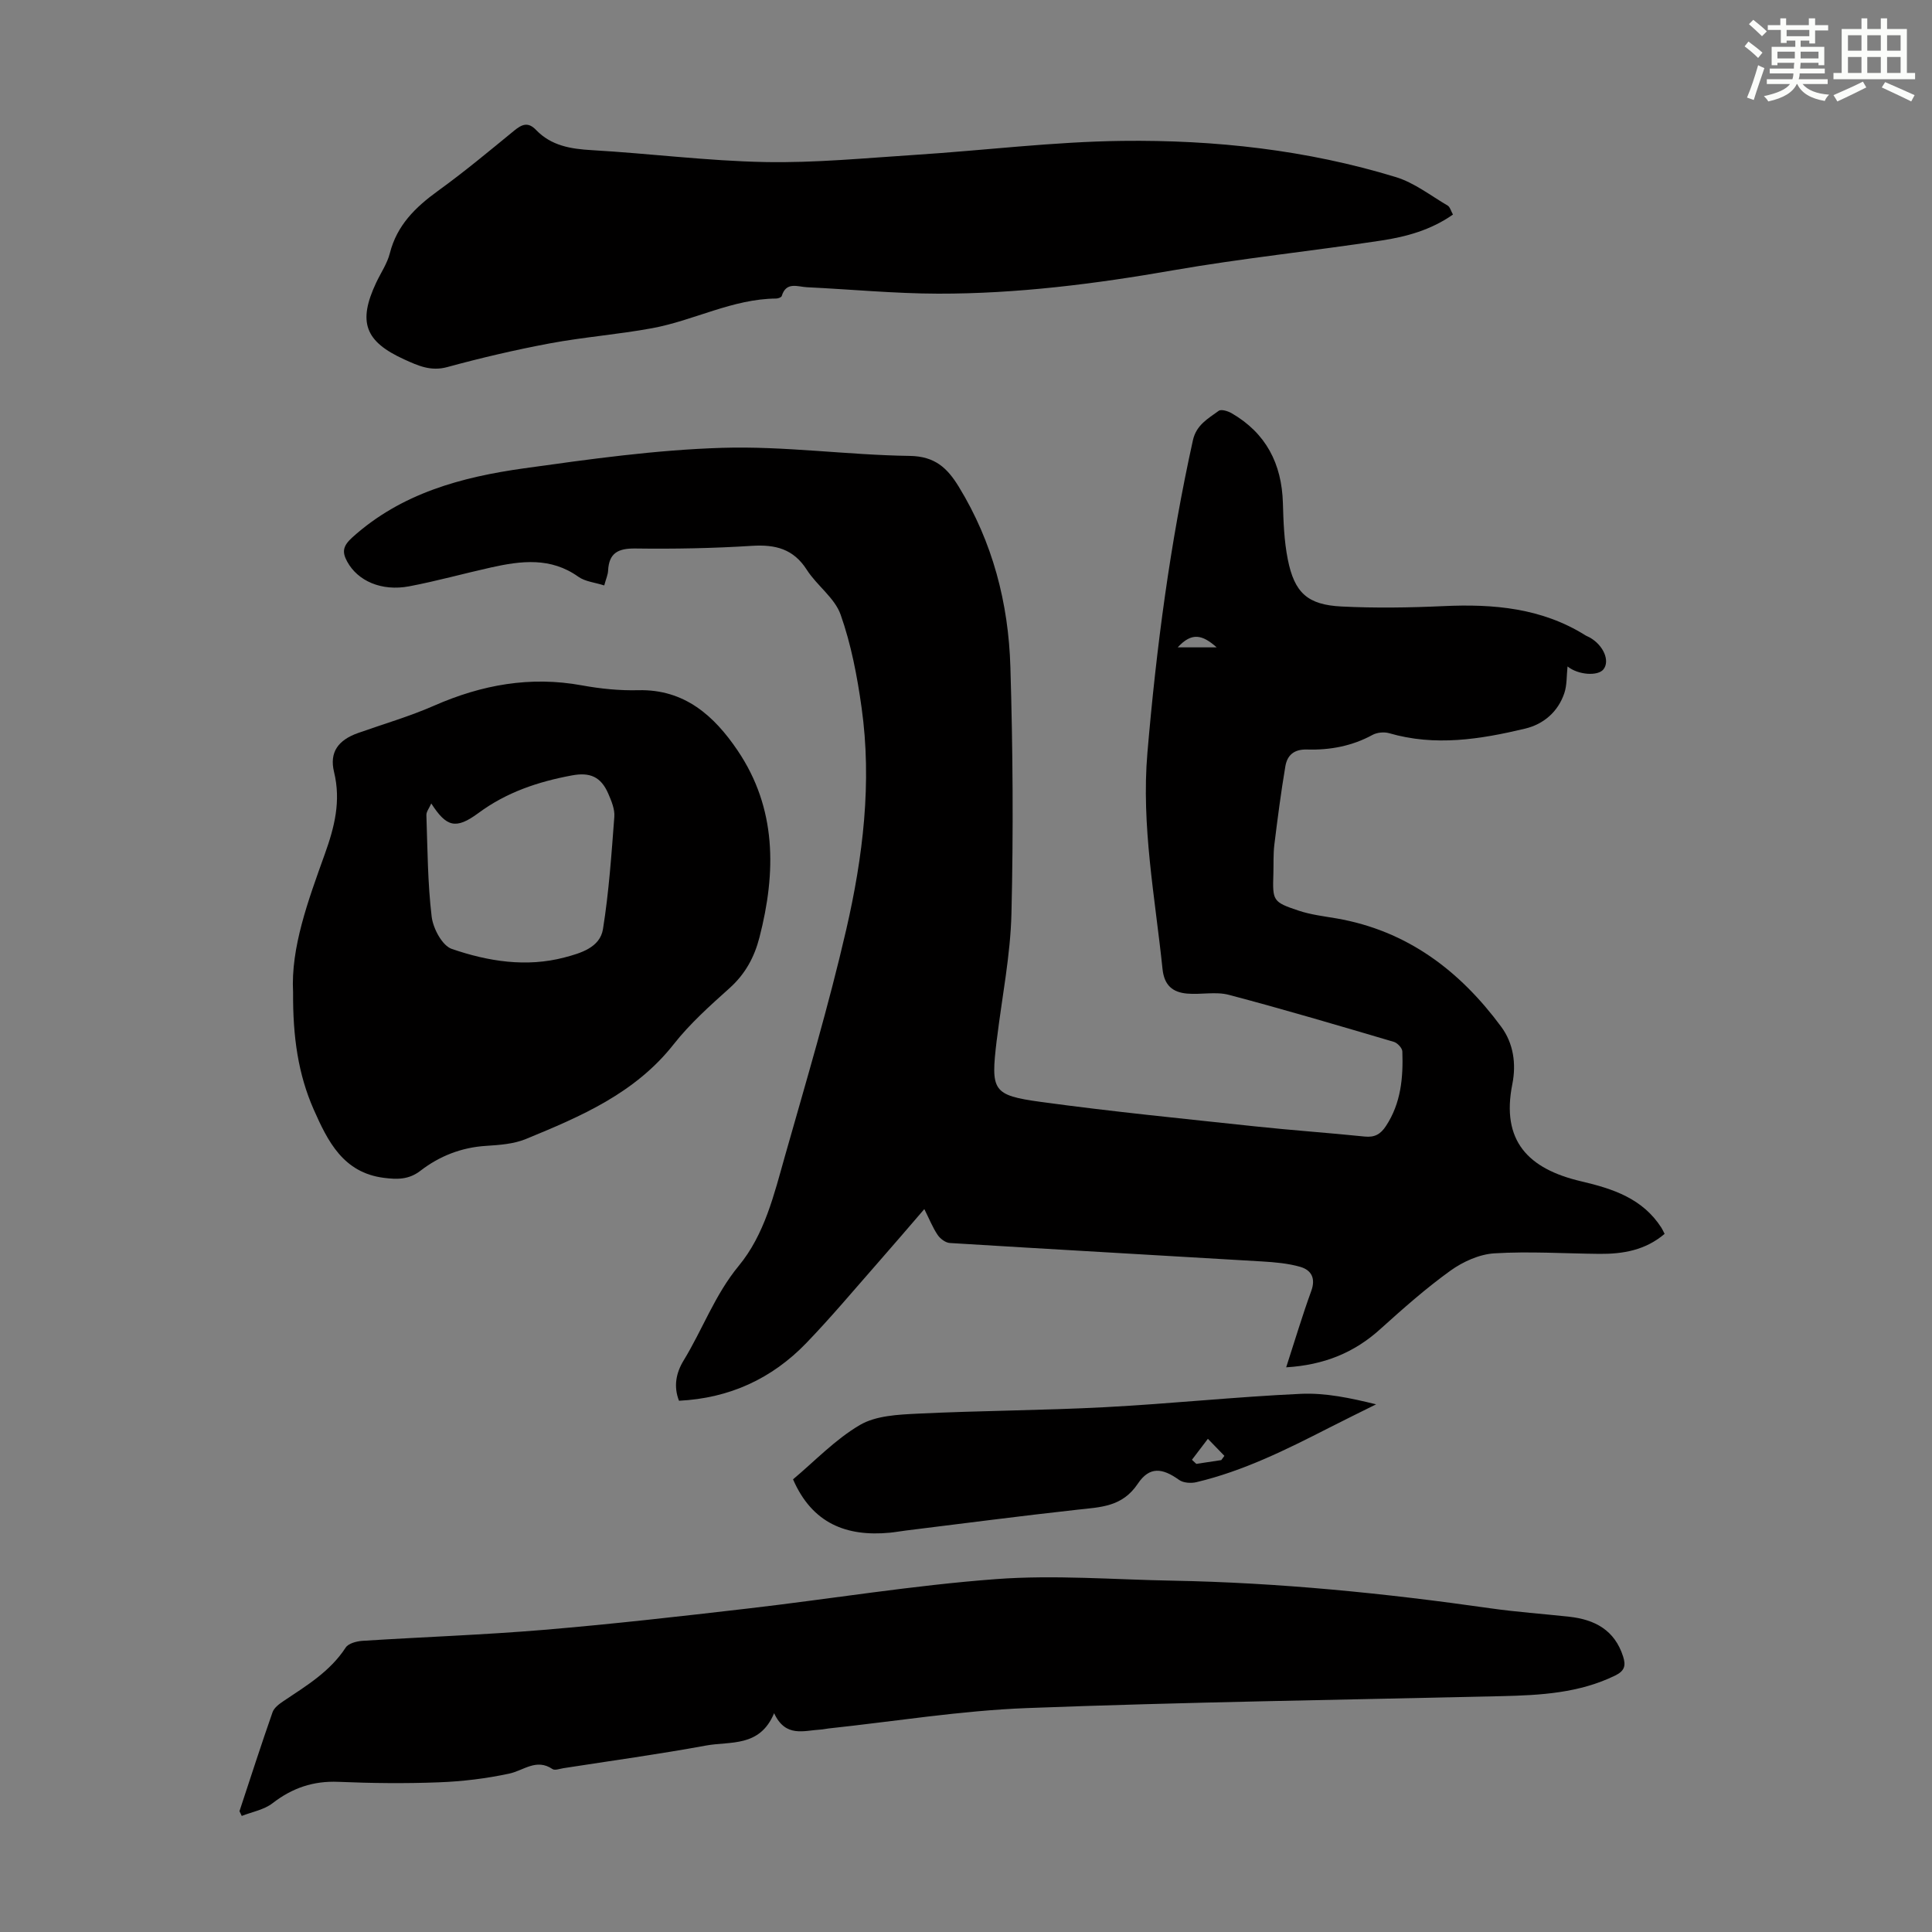
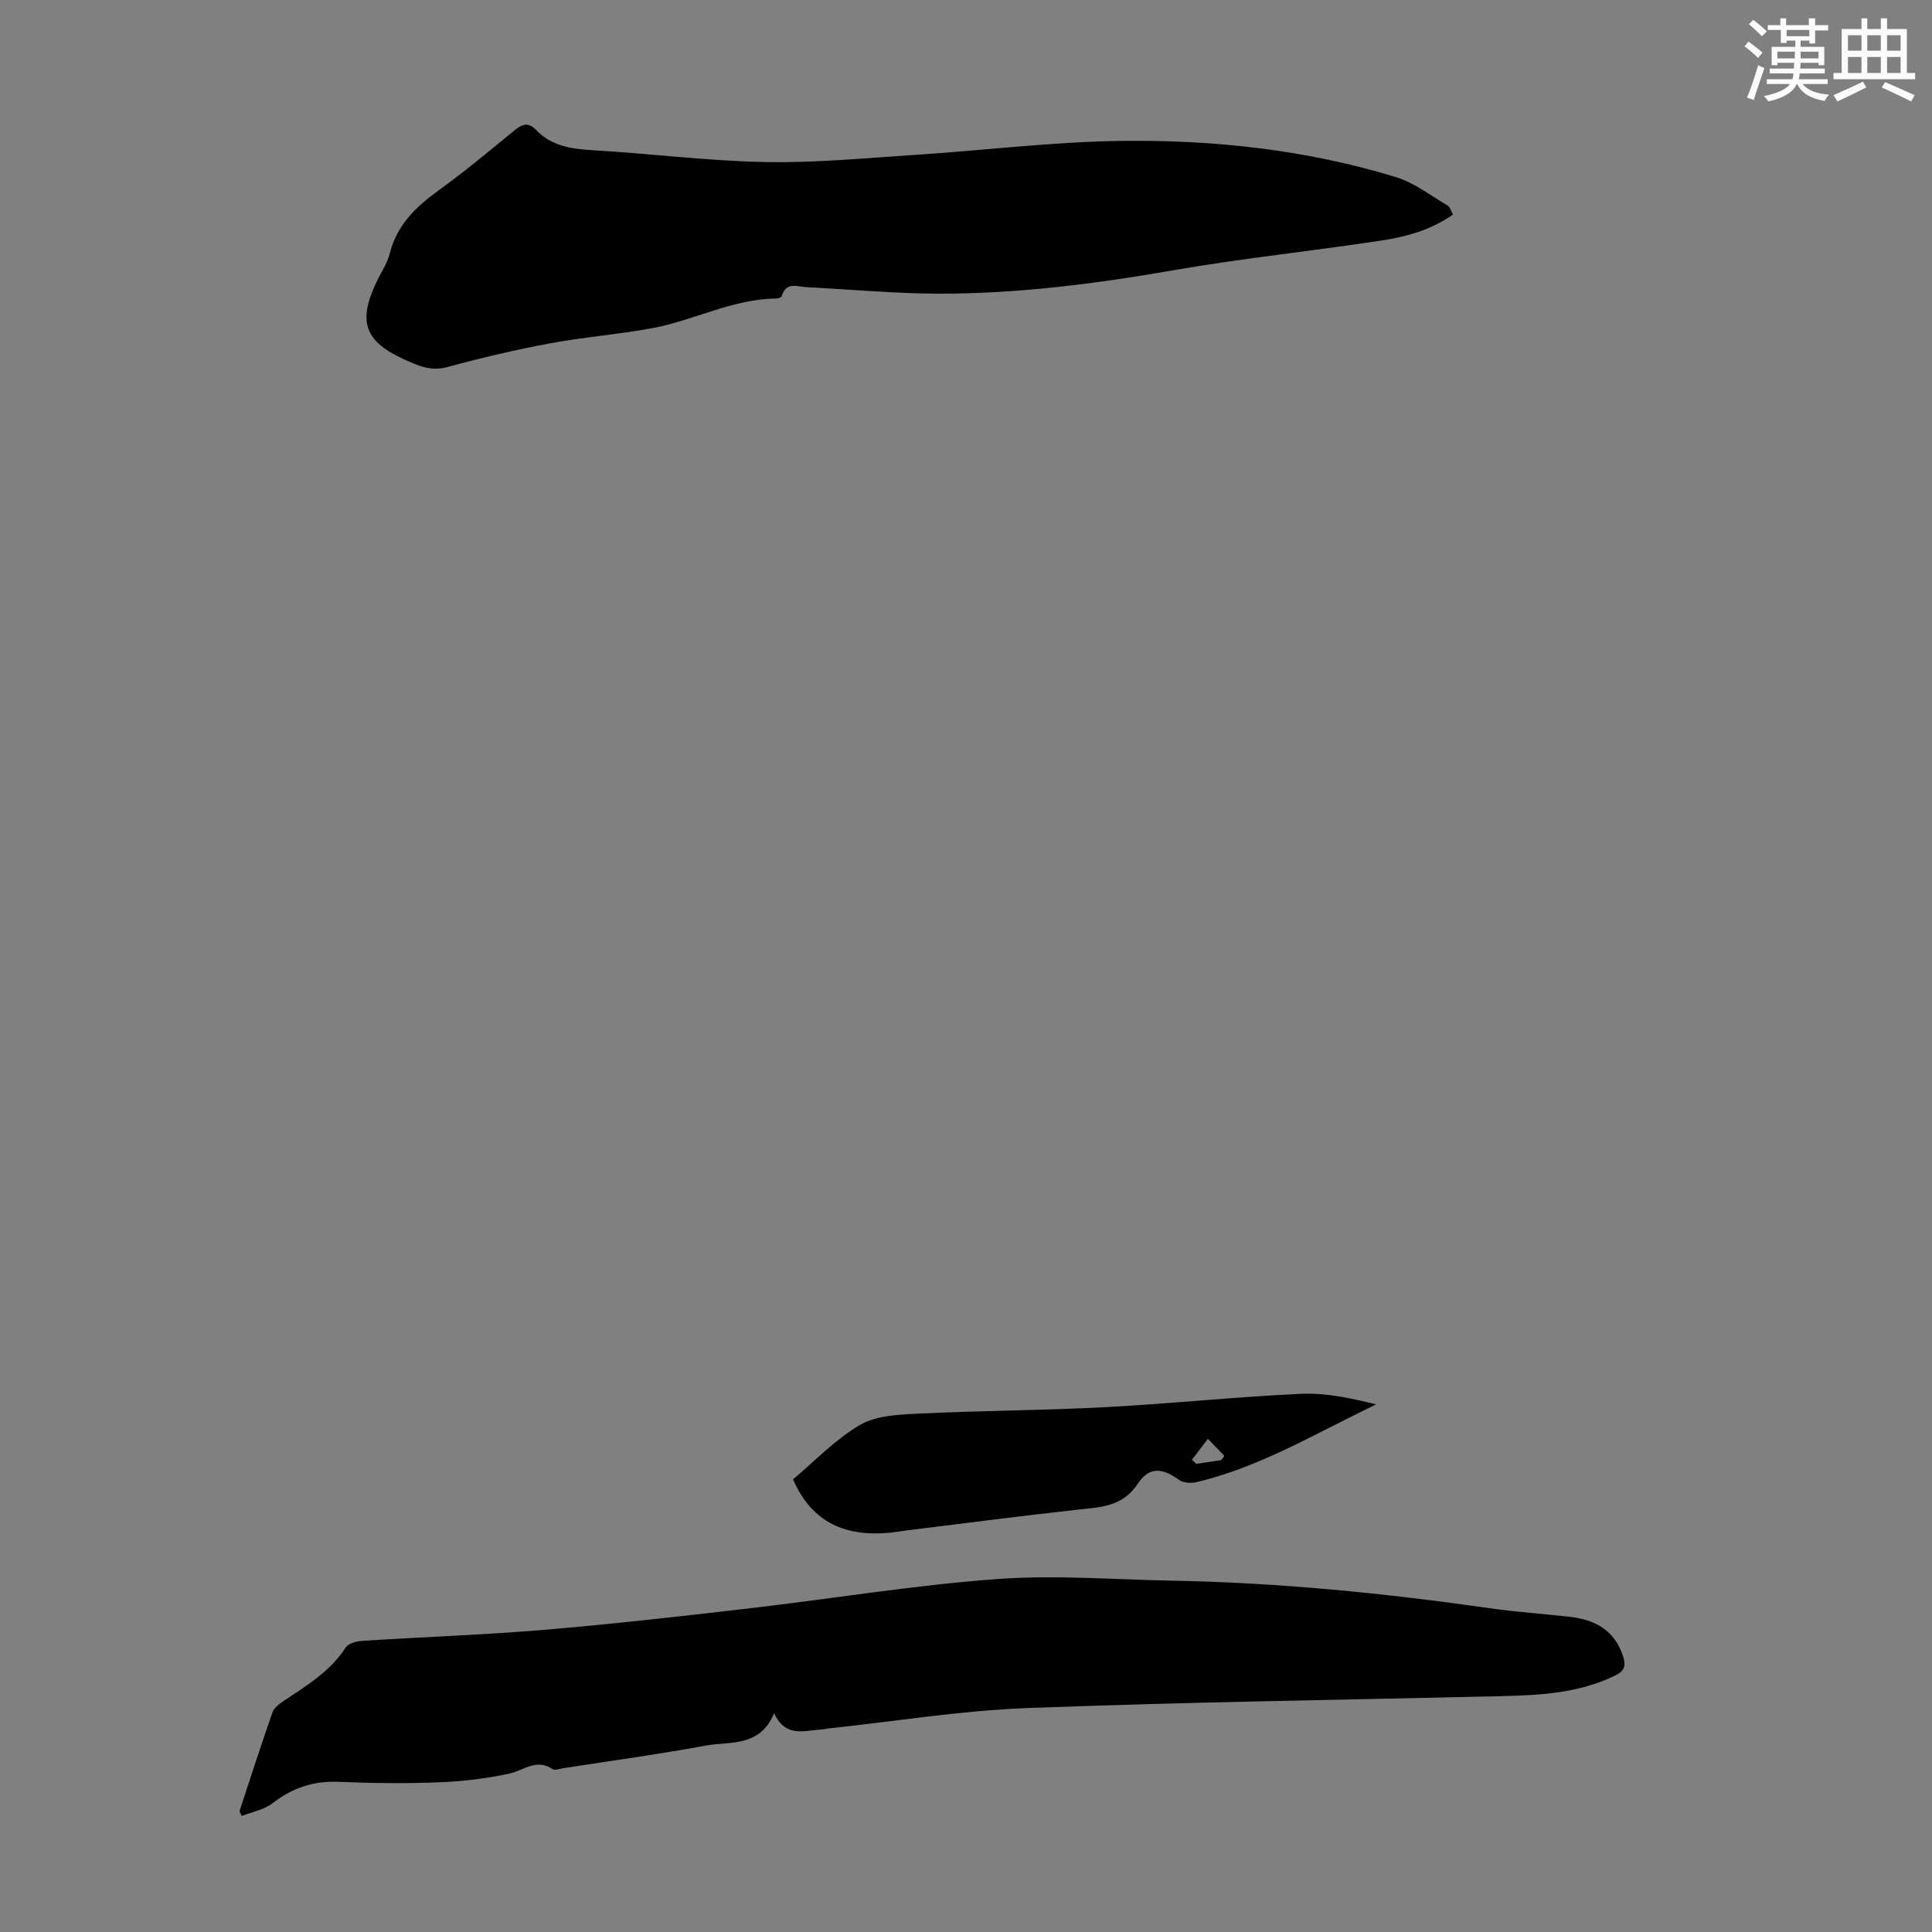
<svg xmlns="http://www.w3.org/2000/svg" enable-background="new 0 0 400 400" viewBox="0 0 400 400">
  <rect x="0" y="0" width="400" height="400" fill="#808080" stroke="none" />
  <g fill="#010000">
-     <path d="m266.29 283.09c1.83-5.64 3.36-10.78 5.19-15.8.97-2.66 0-4.34-2.27-5-2.53-.73-5.25-.96-7.9-1.12-21.55-1.29-43.11-2.49-64.65-3.82-.89-.05-2-.88-2.53-1.67-1.03-1.53-1.72-3.28-2.76-5.35-3.43 3.97-6.53 7.61-9.69 11.2-4.88 5.55-9.63 11.23-14.75 16.54-7.11 7.37-15.89 11.42-26.35 11.94-1.17-2.98-.59-5.8.94-8.31 3.94-6.45 6.49-13.64 11.42-19.61 5.37-6.5 7.32-14.78 9.57-22.72 4.42-15.58 9.06-31.12 12.69-46.89 3.47-15.07 5.36-30.48 3.18-45.99-.91-6.5-2.16-13.07-4.34-19.24-1.23-3.48-4.91-6.01-7-9.28-2.78-4.35-6.52-5.26-11.36-4.96-8.03.51-16.1.66-24.15.55-3.55-.04-5.45.92-5.63 4.59-.04.85-.43 1.69-.8 3.06-1.92-.62-3.94-.79-5.36-1.8-5.72-4.08-11.84-3.31-18.05-1.93-5.67 1.26-11.27 2.83-16.97 3.91-5.74 1.08-10.66-1.11-12.84-5.12-1.11-2.03-.88-3.25 1.08-5.02 10.15-9.15 22.62-12.48 35.54-14.29 13.6-1.9 27.29-3.82 40.99-4.24 12.92-.4 25.9 1.49 38.86 1.67 5.22.08 7.78 2.5 10.16 6.39 7.02 11.48 10.29 24.1 10.68 37.33.51 17 .63 34.03.22 51.02-.21 8.68-1.96 17.32-3.01 25.98-.01.11-.03.22-.05.33-1.23 10.4-.91 11.32 9.16 12.7 14.73 2.02 29.53 3.47 44.31 5.06 7.56.81 15.16 1.33 22.72 2.11 2.07.21 3.28-.47 4.4-2.17 3.13-4.74 3.59-10.04 3.4-15.45-.02-.7-1.01-1.76-1.75-1.98-11.36-3.35-22.72-6.72-34.17-9.74-2.72-.72-5.79 0-8.67-.26-2.94-.27-4.7-1.67-5.06-5.07-1.55-14.9-4.42-29.68-3.13-44.79 1.85-21.76 4.7-43.36 9.42-64.7.7-3.17 3.14-4.49 5.34-6.09.52-.38 1.91.05 2.67.49 7.12 4.12 10.38 10.45 10.62 18.58.11 3.9.25 7.86 1.01 11.67 1.38 6.94 4.09 9.42 11.13 9.77 7.02.35 14.09.24 21.11-.08 10.35-.48 20.34.38 29.39 6.05.28.18.61.28.9.45 2.84 1.61 4.22 4.85 2.82 6.6-1.13 1.42-5.19 1.19-7.43-.61-.21 1.96-.1 3.85-.66 5.52-1.31 3.89-4.3 6.44-8.14 7.36-9.27 2.21-18.63 3.71-28.13.94-1.04-.3-2.49-.16-3.44.35-4.26 2.33-8.84 3.17-13.57 3.03-2.72-.08-4.09 1.2-4.48 3.47-.91 5.39-1.61 10.81-2.28 16.23-.24 1.99-.14 4.03-.2 6.04-.18 5.59-.14 5.83 5.23 7.62 2.52.84 5.22 1.16 7.86 1.61 14.61 2.54 25.51 10.82 34.08 22.43 2.52 3.41 3.15 7.64 2.3 11.89-2.34 11.71 3.25 17.54 14.26 20.11 6.62 1.55 12.71 3.56 16.6 9.6.23.36.4.76.67 1.28-3.97 3.38-8.6 4.18-13.48 4.14-7.26-.07-14.54-.55-21.76-.11-3.13.19-6.52 1.73-9.12 3.6-5.06 3.64-9.76 7.81-14.4 11.99-5.46 4.99-11.77 7.53-19.59 8.01zm-14.39-149.06c-2.97-2.64-5.15-3.18-8.07 0z" />
    <path d="m160.27 354.7c-2.97 7.13-9.1 5.77-14.12 6.7-9.78 1.8-19.65 3.15-29.48 4.68-.77.12-1.8.52-2.29.18-3.35-2.26-5.96.31-8.96.95-4.77 1.02-9.68 1.62-14.56 1.8-6.92.27-13.88.19-20.8-.1-5.2-.22-9.56 1.27-13.65 4.44-1.75 1.35-4.22 1.78-6.36 2.62-.16-.33-.31-.65-.47-.98 2.26-6.84 4.47-13.7 6.85-20.5.33-.93 1.39-1.71 2.28-2.31 4.73-3.17 9.62-6.09 12.86-11.07.56-.86 2.25-1.31 3.45-1.39 12.5-.8 25.03-1.23 37.51-2.27 14.15-1.19 28.26-2.79 42.36-4.43 17.11-1.98 34.15-4.8 51.3-6.08 12.11-.91 24.37.1 36.56.32 22.07.41 43.98 2.6 65.81 5.72 5.42.77 10.9 1.15 16.35 1.75 5.28.58 9.39 2.77 11.13 8.21.6 1.86.36 2.99-1.63 3.96-7.48 3.65-15.48 4.08-23.56 4.27-32.76.77-65.53 1.22-98.27 2.47-13.71.53-27.36 2.76-41.04 4.22-.56.06-1.11.2-1.66.23-3.45.19-7.24 1.72-9.61-3.39z" />
-     <path d="m60.68 205.47c-.5-9.27 3.1-18.97 6.57-28.65 2-5.57 3.38-10.96 1.91-16.99-1.01-4.15.93-6.63 4.95-8.06 5.27-1.87 10.67-3.43 15.77-5.67 9.86-4.33 19.91-6.16 30.61-4.2 3.84.7 7.8 1.1 11.69 1 9.6-.23 15.73 5.38 20.52 12.46 8.11 11.98 8.02 25.2 4.54 38.71-1.06 4.11-2.93 7.57-6.16 10.48-4.08 3.66-8.23 7.37-11.6 11.65-7.99 10.16-19.26 14.96-30.63 19.63-2.51 1.03-5.45 1.23-8.22 1.41-5.1.32-9.64 2.11-13.58 5.15-2.43 1.88-4.86 1.81-7.57 1.47-8.43-1.07-11.62-7.57-14.54-14.17-3.2-7.27-4.32-15-4.26-24.22zm28.61-39.12c-.43.98-1.04 1.71-1.01 2.42.24 7.01.26 14.06 1.09 21.01.29 2.43 2.18 6 4.16 6.68 7.52 2.59 15.45 3.86 23.38 1.76 3.28-.87 7.31-2.03 7.93-5.86 1.23-7.68 1.76-15.49 2.35-23.26.12-1.57-.61-3.3-1.27-4.82-1.51-3.46-3.77-4.44-7.51-3.74-6.99 1.3-13.52 3.47-19.37 7.8-4.71 3.47-6.62 2.85-9.75-1.99z" />
    <path d="m300.82 44.42c-4.54 3.19-9.63 4.59-14.77 5.37-14.37 2.19-28.85 3.68-43.16 6.17-16.13 2.82-32.31 4.87-48.67 4.84-9.05-.02-18.09-.9-27.13-1.33-1.93-.09-4.32-1.24-5.24 1.82-.08.27-.75.52-1.15.52-9.03.07-17 4.53-25.63 6.13-7.03 1.3-14.19 1.84-21.22 3.15-7.15 1.34-14.25 3-21.25 4.91-3.41.93-6.05-.29-8.89-1.58-8.17-3.71-9.66-7.75-5.82-15.91.95-2.02 2.28-3.94 2.82-6.07 1.47-5.81 5.29-9.53 9.94-12.9 5.44-3.93 10.61-8.24 15.8-12.49 1.6-1.31 2.88-1.87 4.53-.15 3.16 3.29 7.2 3.94 11.59 4.19 11.95.69 23.87 2.23 35.81 2.46 10.36.2 20.76-.82 31.13-1.49 14.29-.92 28.55-2.72 42.85-2.89 19.16-.23 38.21 1.86 56.65 7.5 3.82 1.17 7.19 3.83 10.71 5.89.5.3.67 1.1 1.1 1.86z" />
    <path d="m164.19 306.28c4.48-3.75 8.73-8.26 13.86-11.26 3.32-1.94 7.9-2.14 11.96-2.34 12.93-.63 25.89-.66 38.81-1.34 13.5-.71 26.97-2.14 40.47-2.76 5.13-.24 10.33.87 15.62 2.17-3.24 1.62-6.5 3.2-9.72 4.85-8.86 4.52-17.75 8.96-27.5 11.27-1.11.26-2.7.16-3.57-.47-3.46-2.48-6.12-2.84-8.55.79-3.22 4.81-7.69 4.84-12.45 5.37-11.87 1.31-23.71 2.86-35.57 4.32-1.11.14-2.21.34-3.32.45-8.97.85-16.07-1.9-20.04-11.05zm82.59-4.05c.3.28.6.56.9.85 1.72-.26 3.45-.52 5.17-.78.22-.29.44-.58.65-.88-1.14-1.18-2.28-2.36-3.42-3.53-1.1 1.45-2.2 2.89-3.3 4.34z" />
  </g>
  <path d="m361.2 9.6.8-1c.9.7 1.9 1.4 2.9 2.3l-.9 1.1c-1-1-2-1.8-2.8-2.4zm.5 10.6c.9-2.1 1.6-4.3 2.3-6.7.4.2.8.4 1.3.6-.7 2.1-1.5 4.3-2.2 6.6zm.4-15.2.9-.9c1 .8 2 1.6 2.8 2.4l-1 1c-.9-.9-1.8-1.7-2.7-2.5zm12.5-1.2h1.2v1.4h2.7v1.1h-2.7v2.7h-1.2v-.6h-1.8v1.3h4.9v3.8h-1.2v-.5h-3.7c0 .4-.1.9-.1 1.2h5.1v1h-5.2c0 .5-.1.9-.2 1.2h6v1h-5.2c1.1 1.3 2.9 2 5.5 2.2-.4.4-.7.8-.9 1.3-2.9-.5-4.8-1.6-5.7-3.5h-.1c-.8 1.7-2.7 2.9-5.9 3.6-.2-.4-.6-.8-.9-1.1 2.8-.6 4.6-1.4 5.4-2.5h-4.8v-1h5.3c.1-.3.2-.7.2-1.2h-4.9v-1h5c0-.4 0-.8.1-1.2h-3.5v.5h-1.2v-3.8h4.9v-1.3h-1.8v.5h-1.2v-2.7h-2.7v-1h2.6v-1.4h1.2v1.4h4.7v-1.4zm-6.6 8.3h3.6c0-.4 0-.9 0-1.4h-3.6zm1.9-4.6h4.7v-1.3h-4.7zm6.6 3.2h-3.7v1.4h3.7z" fill="#fbfcfa" />
  <path d="m385.3 3.8h1.3v2.2h2.8v-2.2h1.3v2.2h4.1v9.1h1.7v1.3h-16.9v-1.3h1.7v-9.1h4.1v-2.2zm.4 13.1.7 1.2c-1.8.9-3.8 1.9-6 2.9-.2-.4-.5-.8-.8-1.3 2.3-1 4.3-1.9 6.1-2.8zm-3.1-6.4h2.8v-3.2h-2.8zm0 4.6h2.8v-3.3h-2.8zm4-4.6h2.8v-3.2h-2.8zm0 4.6h2.8v-3.3h-2.8zm3.7 1.9c2.1.9 4.1 1.8 6.1 2.7l-.7 1.3c-2.2-1.1-4.2-2-6.1-2.9zm3.2-9.7h-2.8v3.2h2.8zm-2.8 7.8h2.8v-3.3h-2.8z" fill="#fbfcfa" />
</svg>